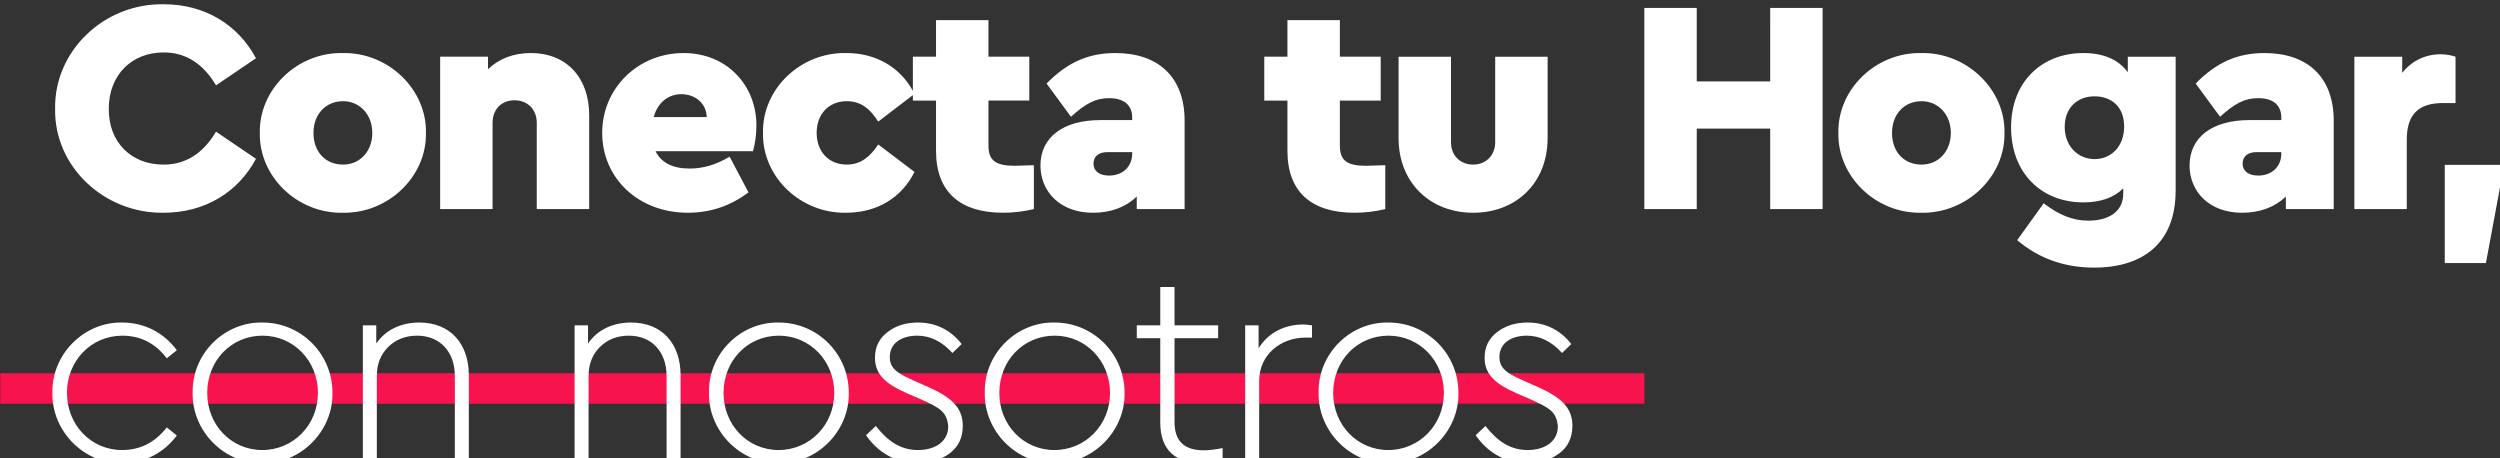
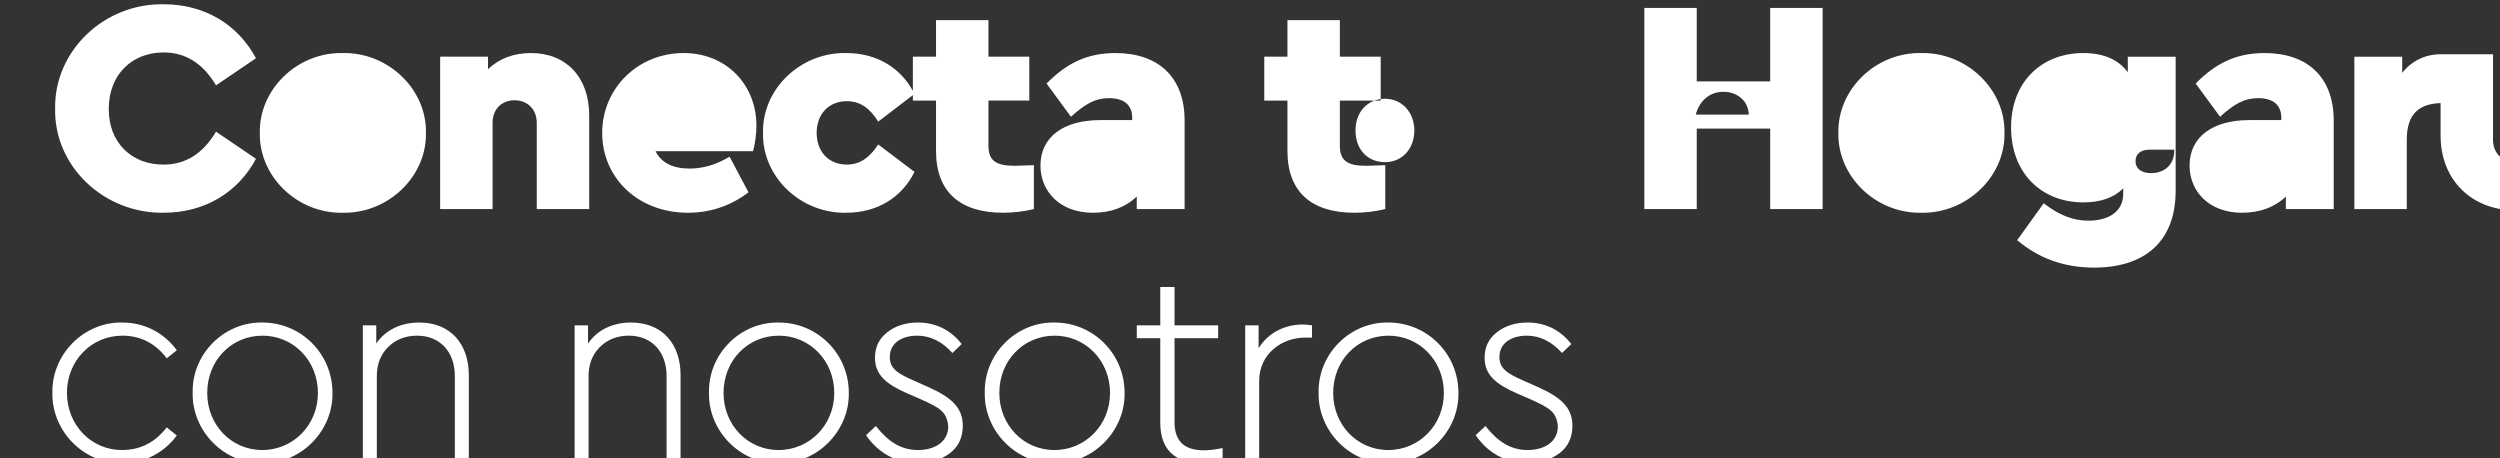
<svg xmlns="http://www.w3.org/2000/svg" xmlns:ns1="http://www.inkscape.org/namespaces/inkscape" xmlns:ns2="http://sodipodi.sourceforge.net/DTD/sodipodi-0.dtd" width="146.134mm" height="26.784mm" viewBox="0 0 146.134 26.784" id="svg5568" ns1:version="1.1 (c68e22c387, 2021-05-23)" ns2:docname="titleconectatuhogar.svg">
  <rect x="0" y="0" width="146.134" height="26.784" fill="#333333" stroke="none" />
  <defs id="defs5565" />
  <g ns1:label="Capa 1" ns1:groupmode="layer" id="layer1" transform="translate(-9.762,-157.787)">
-     <path id="text98772" style="font-style:normal;font-variant:normal;font-weight:bold;font-stretch:normal;font-size:17.787px;line-height:1.9;font-family:Ubuntu;-inkscape-font-specification:'Ubuntu Bold';text-align:end;letter-spacing:-0.717px;text-anchor:end;fill:#ffffff;fill-opacity:1;stroke-width:1.12" d="m 72.996,596.367 c -13.177,-0.269 -24.202,10.284 -24,22.99 -0.269,12.84 10.892,23.194 23.934,22.992 8.941,0 16.336,-4.369 20.369,-11.898 l -8.807,-5.984 c -2.891,4.84 -6.722,7.262 -11.562,7.262 -3.563,0 -6.455,-1.143 -8.74,-3.361 -2.218,-2.286 -3.361,-5.244 -3.361,-8.941 0,-7.462 5.043,-12.438 12.102,-12.438 4.84,0 8.672,2.419 11.562,7.26 l 8.807,-5.982 C 89.265,600.736 81.87,596.367 72.996,596.367 Z m 326.547,0.807 v 44.369 h 11.562 v -17.748 h 16.201 v 17.748 h 11.562 v -44.369 h -11.562 V 613.375 h -16.201 v -16.201 z m -156.236,2.689 v 8.066 h -5.109 v 7.535 c -2.847,-5.181 -8.06,-8.342 -14.701,-8.342 -10.017,-0.202 -18.555,7.865 -18.354,17.613 -0.202,9.748 8.337,17.815 18.354,17.613 6.924,0 12.302,-3.428 15.059,-9.008 l -8,-6.051 c -1.815,2.756 -3.899,4.438 -6.924,4.438 -4.034,0 -6.656,-2.891 -6.656,-6.992 0,-4.101 2.623,-6.992 6.656,-6.992 3.025,0 5.109,1.613 6.924,4.504 l 7.643,-5.844 v 1.205 h 5.109 v 11.094 c 0,9.076 5.31,13.646 14.789,13.646 2.286,0 4.573,-0.269 6.791,-0.807 v -9.68 l -4.236,0.133 c -4.235,0 -5.781,-1.209 -5.781,-4.436 v -9.951 h 9.008 v -9.68 h -9.008 v -8.066 z m 77.512,0 v 8.066 h -5.109 v 9.68 h 5.109 v 11.094 c 0,9.076 5.312,13.646 14.791,13.646 2.286,0 4.571,-0.269 6.789,-0.807 v -9.68 l -4.234,0.133 c -4.235,0 -5.781,-1.209 -5.781,-4.436 v -9.951 h 9.008 v -9.68 h -9.008 v -8.066 z m -208.381,7.26 c -10.017,-0.202 -18.489,8 -18.287,17.613 -0.202,9.613 8.27,17.815 18.287,17.613 10.017,0.202 18.553,-8 18.352,-17.613 0.202,-9.613 -8.335,-17.815 -18.352,-17.613 z m 41.523,0 c -3.832,0 -6.991,1.21 -9.479,3.562 v -2.756 h -10.555 v 33.613 h 11.562 v -19.025 c 0,-2.958 1.949,-4.975 4.84,-4.975 2.891,0 4.908,2.017 4.908,4.975 v 19.025 h 11.562 v -20.705 c 0,-8.336 -5.041,-13.715 -12.84,-13.715 z m 33.658,0 c -10.017,0 -17.949,7.731 -17.949,17.613 0,9.95 7.933,17.613 18.891,17.613 4.908,0 9.412,-1.479 13.379,-4.504 l -4.17,-7.865 c -2.891,1.748 -5.781,2.621 -8.807,2.621 -3.765,0 -6.252,-1.277 -7.529,-3.832 h 21.514 c 0.471,-1.815 0.738,-3.696 0.738,-5.713 0,-8.672 -6.386,-15.934 -16.066,-15.934 z m 95.262,0 c -6.118,0 -10.689,2.151 -15.193,6.723 l 5.377,7.328 c 3.227,-2.891 5.379,-4.102 8.404,-4.102 3.496,0 5.109,1.681 5.109,4.303 v 0.537 h -7.059 c -8.134,0 -13.178,3.765 -13.178,10.018 0,5.647 4.237,10.42 11.564,10.42 3.966,0 7.192,-1.21 9.68,-3.562 v 2.756 h 10.555 v -19.496 c 0,-9.681 -5.848,-14.924 -15.26,-14.924 z m 177.748,0 c -10.017,-0.202 -18.487,8 -18.285,17.613 -0.202,9.613 8.268,17.815 18.285,17.613 10.017,0.202 18.555,-8 18.354,-17.613 0.202,-9.613 -8.337,-17.815 -18.354,-17.613 z m 35.742,0 c -9.076,0 -15.932,6.251 -15.932,16.402 0,10.084 6.722,16.539 15.932,16.539 3.765,0 6.723,-1.008 8.807,-3.092 v 1.209 c 0,3.966 -3.292,5.916 -7.662,5.916 -3.429,0 -6.454,-1.21 -9.883,-3.832 l -5.85,8.135 c 4.773,4.034 10.42,6.051 16.941,6.051 10.958,0 18.018,-5.514 18.018,-17.01 V 607.93 H 506.188 v 3.428 c -2.084,-2.824 -5.379,-4.234 -9.816,-4.234 z m 39.979,0 c -6.118,0 -10.689,2.151 -15.193,6.723 l 5.379,7.328 c 3.227,-2.891 5.377,-4.102 8.402,-4.102 3.496,0 5.109,1.681 5.109,4.303 v 0.537 h -7.059 c -8.134,0 -13.176,3.765 -13.176,10.018 0,5.647 4.235,10.42 11.562,10.42 3.966,0 7.192,-1.21 9.68,-3.562 v 2.756 h 10.555 v -19.496 c 0,-9.681 -5.848,-14.924 -15.26,-14.924 z m 38.834,0.27 c -3.429,0 -6.385,1.478 -8.469,4.1 v -3.562 h -10.555 v 33.613 h 11.562 v -15.328 c 0,-5.647 2.689,-8.066 8,-8.066 h 2.756 v -10.219 c -1.008,-0.336 -2.085,-0.537 -3.295,-0.537 z m -229.85,0.537 v 17.949 c 0,9.882 6.992,16.471 16.471,16.471 9.479,0 16.404,-6.588 16.404,-16.471 v -17.949 h -11.562 v 18.891 c 0,2.891 -2.085,4.908 -4.842,4.908 -2.891,0 -4.906,-2.017 -4.906,-4.908 v -18.891 z m -158.186,8.27 c 3.025,0 5.513,2.016 5.58,5.041 h -11.697 c 0.874,-3.227 3.226,-5.041 6.117,-5.041 z m 311.711,0.471 c 3.563,0 6.521,2.15 6.521,6.654 0,4.504 -2.958,7.193 -6.521,7.193 -3.563,0 -6.588,-2.755 -6.588,-7.125 0,-4.303 2.89,-6.723 6.588,-6.723 z m -386.355,1.074 c 3.697,0 6.453,2.959 6.453,6.992 0,4.034 -2.688,6.992 -6.453,6.992 -3.832,0 -6.521,-2.757 -6.521,-6.992 0,-4.101 2.69,-6.992 6.521,-6.992 z m 348.193,0 c 3.697,0 6.453,2.959 6.453,6.992 0,4.034 -2.688,6.992 -6.453,6.992 -3.832,0 -6.521,-2.757 -6.521,-6.992 0,-4.101 2.69,-6.992 6.521,-6.992 z m -179.564,11.229 h 5.445 v 0.268 c 0,3.025 -2.151,4.908 -5.109,4.908 -2.151,0 -3.43,-1.01 -3.43,-2.623 0,-1.613 1.144,-2.553 3.094,-2.553 z m 253.469,0 h 5.445 v 0.268 c 0,3.025 -2.151,4.908 -5.109,4.908 -2.151,0 -3.428,-1.01 -3.428,-2.623 0,-1.613 1.142,-2.553 3.092,-2.553 z m 41.502,2.822 v 21.648 h 9.076 l 4.033,-21.648 z" transform="scale(0.265)" />
-     <path id="rect122143" style="fill:#f7134e;fill-opacity:1;stroke-width:1.045;stroke-linecap:round;stroke-linejoin:round" d="m 36.895,677.76 v 6.711 H 399.561 v -6.711 z" transform="scale(0.265)" />
+     <path id="text98772" style="font-style:normal;font-variant:normal;font-weight:bold;font-stretch:normal;font-size:17.787px;line-height:1.9;font-family:Ubuntu;-inkscape-font-specification:'Ubuntu Bold';text-align:end;letter-spacing:-0.717px;text-anchor:end;fill:#ffffff;fill-opacity:1;stroke-width:1.12" d="m 72.996,596.367 c -13.177,-0.269 -24.202,10.284 -24,22.99 -0.269,12.84 10.892,23.194 23.934,22.992 8.941,0 16.336,-4.369 20.369,-11.898 l -8.807,-5.984 c -2.891,4.84 -6.722,7.262 -11.562,7.262 -3.563,0 -6.455,-1.143 -8.74,-3.361 -2.218,-2.286 -3.361,-5.244 -3.361,-8.941 0,-7.462 5.043,-12.438 12.102,-12.438 4.84,0 8.672,2.419 11.562,7.26 l 8.807,-5.982 C 89.265,600.736 81.87,596.367 72.996,596.367 Z m 326.547,0.807 v 44.369 h 11.562 v -17.748 h 16.201 v 17.748 h 11.562 v -44.369 h -11.562 V 613.375 h -16.201 v -16.201 z m -156.236,2.689 v 8.066 h -5.109 v 7.535 c -2.847,-5.181 -8.06,-8.342 -14.701,-8.342 -10.017,-0.202 -18.555,7.865 -18.354,17.613 -0.202,9.748 8.337,17.815 18.354,17.613 6.924,0 12.302,-3.428 15.059,-9.008 l -8,-6.051 c -1.815,2.756 -3.899,4.438 -6.924,4.438 -4.034,0 -6.656,-2.891 -6.656,-6.992 0,-4.101 2.623,-6.992 6.656,-6.992 3.025,0 5.109,1.613 6.924,4.504 l 7.643,-5.844 v 1.205 h 5.109 v 11.094 c 0,9.076 5.31,13.646 14.789,13.646 2.286,0 4.573,-0.269 6.791,-0.807 v -9.68 l -4.236,0.133 c -4.235,0 -5.781,-1.209 -5.781,-4.436 v -9.951 h 9.008 v -9.68 h -9.008 v -8.066 z m 77.512,0 v 8.066 h -5.109 v 9.68 h 5.109 v 11.094 c 0,9.076 5.312,13.646 14.791,13.646 2.286,0 4.571,-0.269 6.789,-0.807 v -9.68 l -4.234,0.133 c -4.235,0 -5.781,-1.209 -5.781,-4.436 v -9.951 h 9.008 v -9.68 h -9.008 v -8.066 z m -208.381,7.26 c -10.017,-0.202 -18.489,8 -18.287,17.613 -0.202,9.613 8.27,17.815 18.287,17.613 10.017,0.202 18.553,-8 18.352,-17.613 0.202,-9.613 -8.335,-17.815 -18.352,-17.613 z m 41.523,0 c -3.832,0 -6.991,1.21 -9.479,3.562 v -2.756 h -10.555 v 33.613 h 11.562 v -19.025 c 0,-2.958 1.949,-4.975 4.84,-4.975 2.891,0 4.908,2.017 4.908,4.975 v 19.025 h 11.562 v -20.705 c 0,-8.336 -5.041,-13.715 -12.84,-13.715 z m 33.658,0 c -10.017,0 -17.949,7.731 -17.949,17.613 0,9.95 7.933,17.613 18.891,17.613 4.908,0 9.412,-1.479 13.379,-4.504 l -4.17,-7.865 c -2.891,1.748 -5.781,2.621 -8.807,2.621 -3.765,0 -6.252,-1.277 -7.529,-3.832 h 21.514 c 0.471,-1.815 0.738,-3.696 0.738,-5.713 0,-8.672 -6.386,-15.934 -16.066,-15.934 z m 95.262,0 c -6.118,0 -10.689,2.151 -15.193,6.723 l 5.377,7.328 c 3.227,-2.891 5.379,-4.102 8.404,-4.102 3.496,0 5.109,1.681 5.109,4.303 v 0.537 h -7.059 c -8.134,0 -13.178,3.765 -13.178,10.018 0,5.647 4.237,10.42 11.564,10.42 3.966,0 7.192,-1.21 9.68,-3.562 v 2.756 h 10.555 v -19.496 c 0,-9.681 -5.848,-14.924 -15.26,-14.924 z m 177.748,0 c -10.017,-0.202 -18.487,8 -18.285,17.613 -0.202,9.613 8.268,17.815 18.285,17.613 10.017,0.202 18.555,-8 18.354,-17.613 0.202,-9.613 -8.337,-17.815 -18.354,-17.613 z m 35.742,0 c -9.076,0 -15.932,6.251 -15.932,16.402 0,10.084 6.722,16.539 15.932,16.539 3.765,0 6.723,-1.008 8.807,-3.092 v 1.209 c 0,3.966 -3.292,5.916 -7.662,5.916 -3.429,0 -6.454,-1.21 -9.883,-3.832 l -5.85,8.135 c 4.773,4.034 10.42,6.051 16.941,6.051 10.958,0 18.018,-5.514 18.018,-17.01 V 607.93 H 506.188 v 3.428 c -2.084,-2.824 -5.379,-4.234 -9.816,-4.234 z m 39.979,0 c -6.118,0 -10.689,2.151 -15.193,6.723 l 5.379,7.328 c 3.227,-2.891 5.377,-4.102 8.402,-4.102 3.496,0 5.109,1.681 5.109,4.303 v 0.537 h -7.059 c -8.134,0 -13.176,3.765 -13.176,10.018 0,5.647 4.235,10.42 11.562,10.42 3.966,0 7.192,-1.21 9.68,-3.562 v 2.756 h 10.555 v -19.496 c 0,-9.681 -5.848,-14.924 -15.26,-14.924 z m 38.834,0.27 c -3.429,0 -6.385,1.478 -8.469,4.1 v -3.562 h -10.555 v 33.613 h 11.562 v -15.328 c 0,-5.647 2.689,-8.066 8,-8.066 h 2.756 v -10.219 c -1.008,-0.336 -2.085,-0.537 -3.295,-0.537 z v 17.949 c 0,9.882 6.992,16.471 16.471,16.471 9.479,0 16.404,-6.588 16.404,-16.471 v -17.949 h -11.562 v 18.891 c 0,2.891 -2.085,4.908 -4.842,4.908 -2.891,0 -4.906,-2.017 -4.906,-4.908 v -18.891 z m -158.186,8.27 c 3.025,0 5.513,2.016 5.58,5.041 h -11.697 c 0.874,-3.227 3.226,-5.041 6.117,-5.041 z m 311.711,0.471 c 3.563,0 6.521,2.15 6.521,6.654 0,4.504 -2.958,7.193 -6.521,7.193 -3.563,0 -6.588,-2.755 -6.588,-7.125 0,-4.303 2.89,-6.723 6.588,-6.723 z m -386.355,1.074 c 3.697,0 6.453,2.959 6.453,6.992 0,4.034 -2.688,6.992 -6.453,6.992 -3.832,0 -6.521,-2.757 -6.521,-6.992 0,-4.101 2.69,-6.992 6.521,-6.992 z m 348.193,0 c 3.697,0 6.453,2.959 6.453,6.992 0,4.034 -2.688,6.992 -6.453,6.992 -3.832,0 -6.521,-2.757 -6.521,-6.992 0,-4.101 2.69,-6.992 6.521,-6.992 z m -179.564,11.229 h 5.445 v 0.268 c 0,3.025 -2.151,4.908 -5.109,4.908 -2.151,0 -3.43,-1.01 -3.43,-2.623 0,-1.613 1.144,-2.553 3.094,-2.553 z m 253.469,0 h 5.445 v 0.268 c 0,3.025 -2.151,4.908 -5.109,4.908 -2.151,0 -3.428,-1.01 -3.428,-2.623 0,-1.613 1.142,-2.553 3.092,-2.553 z m 41.502,2.822 v 21.648 h 9.076 l 4.033,-21.648 z" transform="scale(0.265)" />
    <path id="text119137" style="font-style:normal;font-variant:normal;font-weight:bold;font-stretch:normal;font-size:16.318px;line-height:1.9;font-family:Ubuntu;-inkscape-font-specification:'Ubuntu Bold';text-align:end;letter-spacing:-0.658px;text-anchor:end;fill:#ffffff;fill-opacity:1;stroke-width:1.028" d="m 292.77,658.734 v 8.449 h -5.182 v 2.836 h 5.182 v 18.627 c 0,6.167 3.515,8.941 9.127,8.941 1.542,0 3.083,-0.184 4.625,-0.615 v -2.715 c -1.542,0.308 -2.959,0.494 -4.131,0.494 -4.009,0 -6.477,-1.726 -6.477,-6.229 v -18.504 h 9.621 v -2.836 h -9.621 v -8.449 z m -228.955,7.832 c -8.449,-0.185 -15.603,7.031 -15.418,15.48 -0.185,8.449 6.968,15.726 15.355,15.541 4.996,0 9.313,-2.343 12.088,-6.105 l -2.219,-1.787 c -2.59,3.33 -5.86,4.994 -9.869,4.994 -6.846,0 -12.148,-5.55 -12.148,-12.643 0,-6.969 5.303,-12.582 12.211,-12.582 4.009,0 7.278,1.666 9.807,4.996 l 2.219,-1.789 c -2.775,-3.762 -7.03,-6.105 -12.025,-6.105 z m 30.939,0 c -8.449,-0.185 -15.603,6.908 -15.418,15.48 -0.185,8.449 6.968,15.726 15.355,15.541 8.449,0.185 15.665,-7.092 15.48,-15.541 0,-8.573 -6.907,-15.48 -15.418,-15.48 z m 34.578,0 c -4.132,0 -7.463,1.665 -9.498,4.625 v -4.008 H 116.875 v 29.789 h 3.084 V 678.346 c 0,-2.529 0.802,-4.686 2.467,-6.352 1.665,-1.665 3.824,-2.529 6.414,-2.529 5.119,0 8.326,3.639 8.326,8.881 v 18.627 h 3.082 v -18.811 c 0,-6.907 -4.07,-11.596 -10.916,-11.596 z m 46.709,0 c -4.132,0 -7.463,1.665 -9.498,4.625 v -4.008 h -2.961 v 29.789 h 3.084 V 678.346 c 0,-2.529 0.802,-4.686 2.467,-6.352 1.665,-1.665 3.824,-2.529 6.414,-2.529 5.119,0 8.326,3.639 8.326,8.881 v 18.627 h 3.084 v -18.811 c 0,-6.907 -4.07,-11.596 -10.916,-11.596 z m 32.604,0 c -8.449,-0.185 -15.603,6.908 -15.418,15.48 -0.185,8.449 6.97,15.726 15.357,15.541 8.449,0.185 15.665,-7.092 15.48,-15.541 0,-8.573 -6.909,-15.48 -15.42,-15.48 z m 30.693,0 c -2.652,0 -4.872,0.679 -6.723,2.098 -1.85,1.419 -2.773,3.269 -2.773,5.674 0,3.885 2.651,5.92 7.338,7.955 l 2.715,1.172 c 4.194,1.912 5.797,2.714 6.105,5.982 0,3.392 -2.9,5.242 -6.662,5.242 -3.762,0 -6.599,-1.849 -9.312,-5.303 l -2.158,2.035 c 2.529,3.7 6.476,6.166 11.41,6.166 2.775,0 5.119,-0.74 7.031,-2.158 1.912,-1.419 2.898,-3.453 2.898,-6.105 0,-4.132 -2.713,-6.352 -7.709,-8.572 l -2.775,-1.234 c -4.009,-1.727 -5.613,-2.837 -5.613,-5.365 0,-3.022 2.591,-4.688 6.045,-4.688 2.899,0 5.488,1.296 7.77,3.824 l 2.035,-1.973 c -2.22,-2.899 -5.489,-4.75 -9.621,-4.75 z m 30.139,0 c -8.449,-0.185 -15.603,6.908 -15.418,15.48 -0.185,8.449 6.97,15.726 15.357,15.541 8.449,0.185 15.664,-7.092 15.479,-15.541 0,-8.573 -6.907,-15.48 -15.418,-15.48 z m 73.639,0 c -8.449,-0.185 -15.603,6.908 -15.418,15.48 -0.185,8.449 6.97,15.726 15.357,15.541 8.449,0.185 15.664,-7.092 15.479,-15.541 0,-8.573 -6.907,-15.48 -15.418,-15.48 z m 30.693,0 c -2.652,0 -4.872,0.679 -6.723,2.098 -1.85,1.419 -2.775,3.269 -2.775,5.674 0,3.885 2.653,5.92 7.34,7.955 l 2.713,1.172 c 4.194,1.912 5.797,2.714 6.105,5.982 0,3.392 -2.898,5.242 -6.66,5.242 -3.762,0 -6.599,-1.849 -9.312,-5.303 l -2.158,2.035 c 2.529,3.7 6.476,6.166 11.41,6.166 2.775,0 5.117,-0.74 7.029,-2.158 1.912,-1.419 2.898,-3.453 2.898,-6.105 0,-4.132 -2.713,-6.352 -7.709,-8.572 l -2.775,-1.234 c -4.009,-1.727 -5.611,-2.837 -5.611,-5.365 0,-3.022 2.589,-4.688 6.043,-4.688 2.899,0 5.49,1.296 7.771,3.824 l 2.035,-1.973 c -2.22,-2.899 -5.489,-4.75 -9.621,-4.75 z m -49.482,0.432 c -4.132,0 -7.711,1.788 -9.869,5.242 v -5.057 h -2.959 v 29.789 h 3.084 v -17.516 c 0,-5.982 4.994,-9.561 10.113,-9.561 h 1.543 v -2.713 c -0.308,0 -1.11,-0.186 -1.912,-0.186 z m -229.572,2.467 c 6.784,0 12.211,5.49 12.211,12.645 0,7.031 -5.428,12.58 -12.273,12.58 -6.846,0 -12.148,-5.549 -12.148,-12.58 0,-7.154 5.303,-12.645 12.211,-12.645 z m 113.891,0 c 6.784,0 12.213,5.49 12.213,12.645 0,7.031 -5.428,12.58 -12.273,12.58 -6.846,0 -12.15,-5.549 -12.15,-12.58 0,-7.154 5.303,-12.645 12.211,-12.645 z m 60.832,0 c 6.784,0 12.211,5.49 12.211,12.645 0,7.031 -5.426,12.58 -12.271,12.58 -6.846,0 -12.15,-5.549 -12.15,-12.58 0,-7.154 5.303,-12.645 12.211,-12.645 z m 73.639,0 c 6.784,0 12.211,5.49 12.211,12.645 0,7.031 -5.426,12.58 -12.271,12.58 -6.846,0 -12.15,-5.549 -12.15,-12.58 0,-7.154 5.303,-12.645 12.211,-12.645 z" transform="scale(0.265)" />
  </g>
</svg>